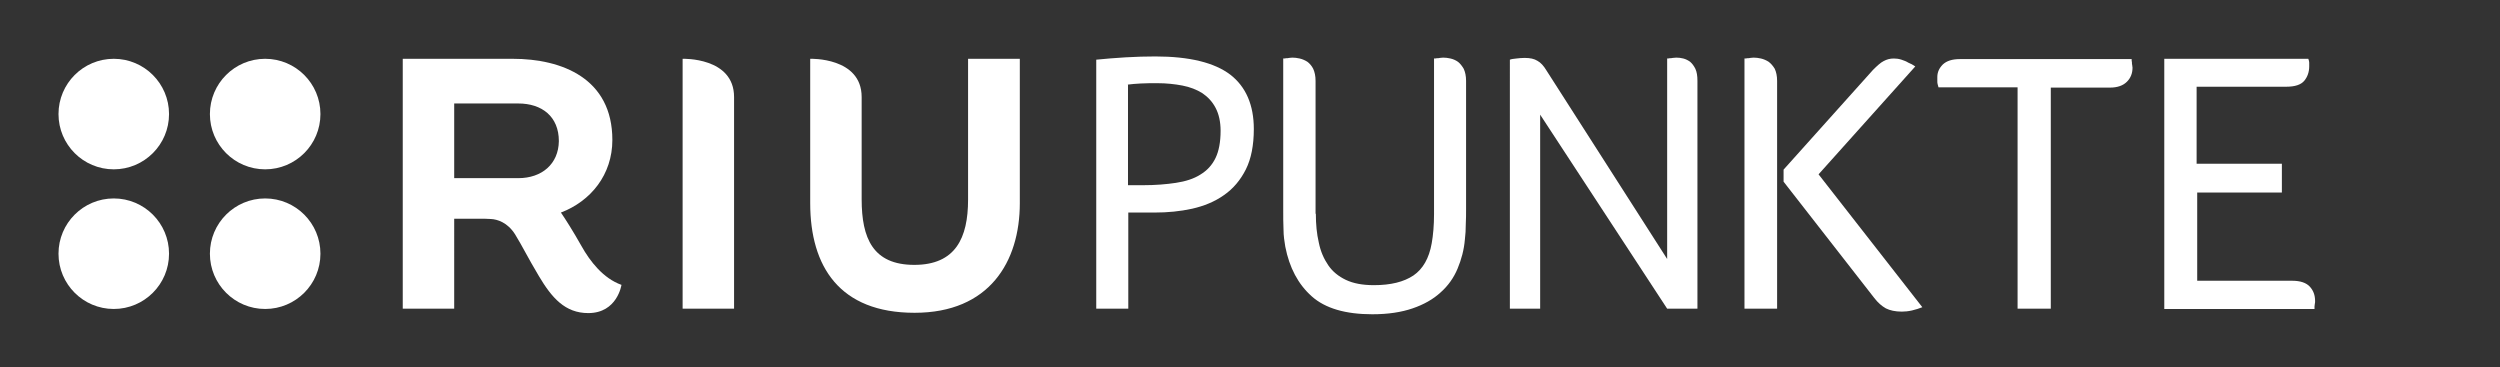
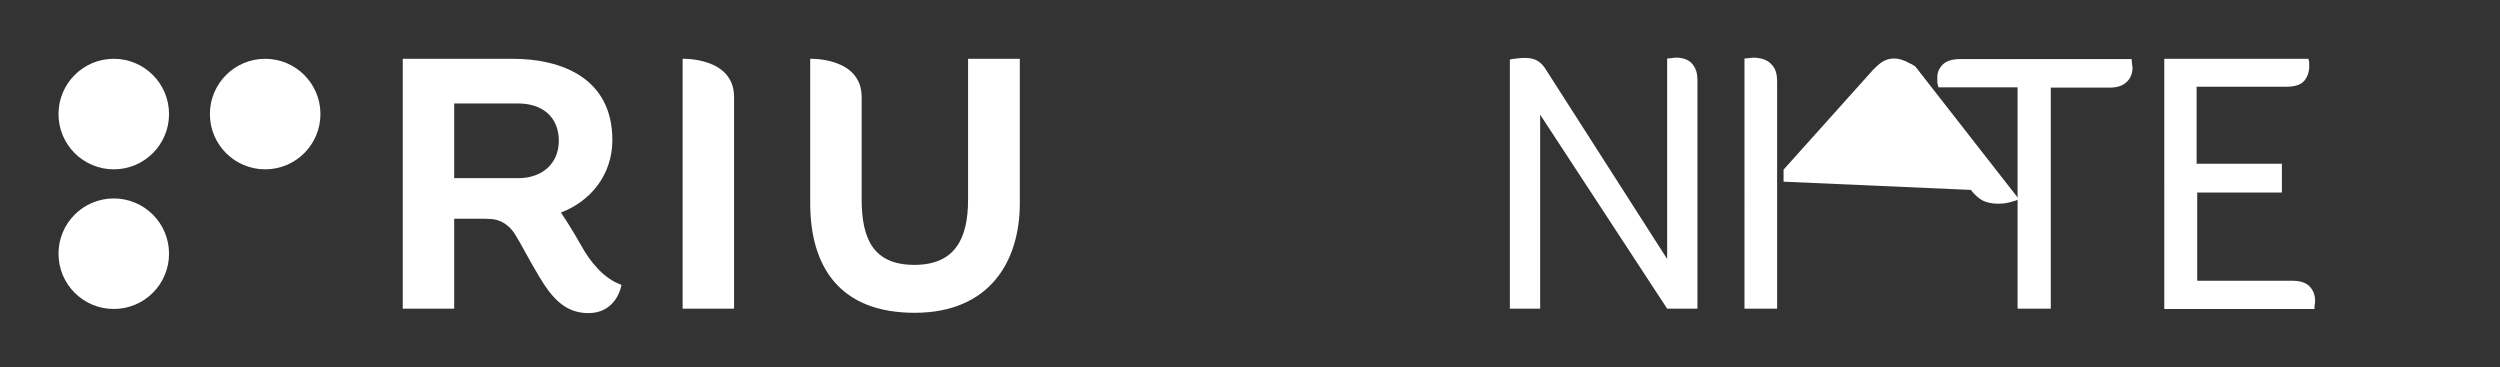
<svg xmlns="http://www.w3.org/2000/svg" version="1.1" x="0px" y="0px" viewBox="0 0 850.4 125" style="enable-background:new 0 0 850.4 125;" xml:space="preserve">
  <rect x="0" y="0" width="850.4" height="125" fill="#333333" stroke="none" />
  <style type="text/css">
	.st0{fill:#FFFFFF;}
</style>
  <g id="DE_Punkte">
-     <path class="st0" d="M426.5,43.9c0,5.5-0.9,10.1-2.7,13.7c-1.8,3.6-4.3,6.6-7.5,8.8c-3.1,2.2-6.8,3.7-10.8,4.6   c-4.1,0.9-8.3,1.3-12.7,1.3h-9V105h-10.9V20.3c3.1-0.3,6.5-0.6,10-0.8c3.5-0.2,6.9-0.3,10.1-0.3c11.6,0,20.1,2.1,25.5,6.2   C423.8,29.5,426.5,35.7,426.5,43.9z M415.2,44.5c0-3.1-0.6-5.7-1.7-7.8c-1.1-2.1-2.6-3.7-4.5-5c-1.9-1.2-4.2-2.1-6.8-2.6   c-2.6-0.5-5.5-0.8-8.4-0.8c-2.2,0-4.1,0-5.8,0.1c-1.6,0.1-3.2,0.2-4.6,0.4h0.3v34.2h5.1c4.2,0,7.9-0.3,11.2-0.8   c3.3-0.5,6.1-1.4,8.3-2.8c2.3-1.4,4-3.2,5.2-5.7C414.6,51.4,415.2,48.3,415.2,44.5z" />
-     <path class="st0" d="M447.6,72.7c0,3.6,0.3,6.8,1,9.8c0.6,3,1.7,5.5,3.2,7.7c1.5,2.2,3.5,3.8,6,5c2.5,1.2,5.7,1.8,9.5,1.8   c5.8,0,10.2-1.1,13.5-3.3c3.2-2.2,5.3-5.8,6.2-10.9c0.5-2.8,0.8-6.1,0.8-10V19.9c0.3,0,0.7,0,1-0.1c0.3,0,0.7,0,1-0.1   c0.3,0,0.7-0.1,1.1-0.1c0.8,0,1.6,0.1,2.5,0.3c0.9,0.2,1.8,0.6,2.5,1.1c0.8,0.6,1.4,1.4,2,2.4c0.5,1.1,0.8,2.4,0.8,4.1v43.6   c0,1.7,0,3.4-0.1,5.2c0,1.8-0.1,3.5-0.3,5.1c-0.3,3.6-1.2,6.9-2.5,10c-1.3,3.1-3.2,5.8-5.8,8.1c-2.5,2.3-5.7,4.1-9.5,5.4   c-3.8,1.3-8.3,2-13.7,2c-9.1,0-16-2-20.6-6.1c-4.6-4.1-7.6-9.7-9-16.9c-0.3-1.8-0.6-3.7-0.6-5.8c-0.1-2.1-0.1-4.3-0.1-6.5V19.9   c0.3,0,0.7,0,1-0.1c0.3,0,0.7,0,1-0.1c0.3,0,0.7-0.1,1.1-0.1c0.8,0,1.6,0.1,2.5,0.3c0.9,0.2,1.8,0.6,2.6,1.1c0.8,0.6,1.5,1.4,2,2.4   c0.5,1.1,0.8,2.4,0.8,4.1V72.7z" />
    <path class="st0" d="M567.1,88.1V19.9c0.3,0,0.5,0,0.9-0.1c0.3,0,0.6,0,1-0.1c0.4,0,0.8-0.1,1.2-0.1c0.8,0,1.6,0.1,2.4,0.3   c0.8,0.2,1.6,0.6,2.3,1.1c0.7,0.6,1.3,1.4,1.8,2.4c0.5,1.1,0.7,2.4,0.7,4.1V105h-10.3L523.9,39V105h-10.3V20.3   c0.5-0.2,1.2-0.3,2.2-0.4c0.9-0.1,1.9-0.2,2.8-0.2c1.9,0,3.3,0.3,4.4,1c1.1,0.6,2.1,1.7,3,3.2L567.1,88.1z" />
-     <path class="st0" d="M604.4,105h-11V19.9c0.3,0,0.7,0,1-0.1c0.3,0,0.7,0,1-0.1c0.3,0,0.7-0.1,1.1-0.1c0.8,0,1.6,0.1,2.5,0.3   c0.9,0.2,1.8,0.6,2.6,1.1c0.8,0.6,1.5,1.4,2.1,2.4c0.5,1.1,0.8,2.4,0.8,4.1V105z M606.7,61.8v-4.1l30.4-33.9c1.4-1.4,2.6-2.5,3.6-3   c1.1-0.6,2.2-0.9,3.5-0.9c0.8,0,1.7,0.1,2.6,0.4c0.9,0.3,1.7,0.6,2.3,1c0.8,0.3,1.7,0.8,2.4,1.3l-32.9,36.7l35.3,45.2   c-1,0.4-2.2,0.8-3.5,1.1c-1.3,0.3-2.5,0.4-3.5,0.4c-2.2,0-4-0.4-5.4-1.1c-1.4-0.8-2.7-1.9-4-3.6L606.7,61.8z" />
+     <path class="st0" d="M604.4,105h-11V19.9c0.3,0,0.7,0,1-0.1c0.3,0,0.7,0,1-0.1c0.3,0,0.7-0.1,1.1-0.1c0.8,0,1.6,0.1,2.5,0.3   c0.9,0.2,1.8,0.6,2.6,1.1c0.8,0.6,1.5,1.4,2.1,2.4c0.5,1.1,0.8,2.4,0.8,4.1V105z M606.7,61.8v-4.1l30.4-33.9c1.4-1.4,2.6-2.5,3.6-3   c1.1-0.6,2.2-0.9,3.5-0.9c0.8,0,1.7,0.1,2.6,0.4c0.9,0.3,1.7,0.6,2.3,1c0.8,0.3,1.7,0.8,2.4,1.3l35.3,45.2   c-1,0.4-2.2,0.8-3.5,1.1c-1.3,0.3-2.5,0.4-3.5,0.4c-2.2,0-4-0.4-5.4-1.1c-1.4-0.8-2.7-1.9-4-3.6L606.7,61.8z" />
    <path class="st0" d="M686.3,29.7h-26.9c-0.1-0.4-0.2-0.8-0.3-1.1c-0.1-0.3-0.1-0.7-0.1-1.1c0-0.4,0-0.8,0-1.3c0-1.6,0.6-3,1.9-4.3   c1.3-1.2,3.2-1.8,5.8-1.8h58.4c0,0.4,0,0.8,0.1,1.1c0,0.3,0,0.7,0.1,1c0,0.3,0.1,0.6,0.1,0.8c0,1.9-0.6,3.5-1.9,4.8   c-1.3,1.3-3.2,2-5.8,2h-20.1V105h-11.3V29.7z" />
    <path class="st0" d="M747.4,55.7h28.8v9.8h-28.8v30h32.3c2.8,0,4.8,0.7,6,2c1.2,1.3,1.8,2.9,1.8,4.9c0,0.3,0,0.7-0.1,1   c0,0.3-0.1,0.6-0.1,0.8v0.9h-51.1V20h49c0.2,0.5,0.3,1,0.3,1.3c0,0.4,0,0.8,0,1.3c0,1.9-0.6,3.6-1.7,4.9c-1.1,1.3-3.1,2-6.1,2   h-30.5V55.7z" />
  </g>
  <g id="RIU">
    <path class="st0" d="M329.3,20v47.9c0,13.1-4.3,22.2-18.3,22.2c-14.1,0-17.9-9.1-17.9-22.3V33c0-13.6-17.5-13-17.5-13v49.1   c0,21.6,10,37.3,35.5,37.3c25.4,0,35.8-17.3,35.8-37.3V20H329.3z" />
    <path class="st0" d="M232.2,20v85h17.5V33C249.7,19.4,232.2,20,232.2,20" />
    <path class="st0" d="M176.3,60.6h-21.8V35.2h21.8c8,0,13.8,4.4,13.8,12.8C190,55.8,184.3,60.6,176.3,60.6 M197.8,83.7   c-3-5.3-5.3-8.9-7-11.4c10.2-3.9,17.5-12.9,17.5-24.7c0-20.9-17.1-27.6-33.9-27.6H137v85h17.5V74.4h8.5c1.4,0,2.7,0,4,0.1   c2.1,0.1,5.6,1.1,8.2,5.2c2.7,4.4,4.1,7.5,8.1,14.2c4.4,7.4,8.9,12.6,16.8,12.6c9.9,0,11.3-9.6,11.3-9.6   C205.2,94.7,200.7,88.9,197.8,83.7" />
  </g>
  <g id="Punkte_Icon">
    <circle class="st0" cx="38.7" cy="86.3" r="18.8" />
-     <circle class="st0" cx="90.2" cy="86.3" r="18.8" />
    <circle class="st0" cx="38.7" cy="38.8" r="18.8" />
    <circle class="st0" cx="90.2" cy="38.8" r="18.8" />
  </g>
</svg>